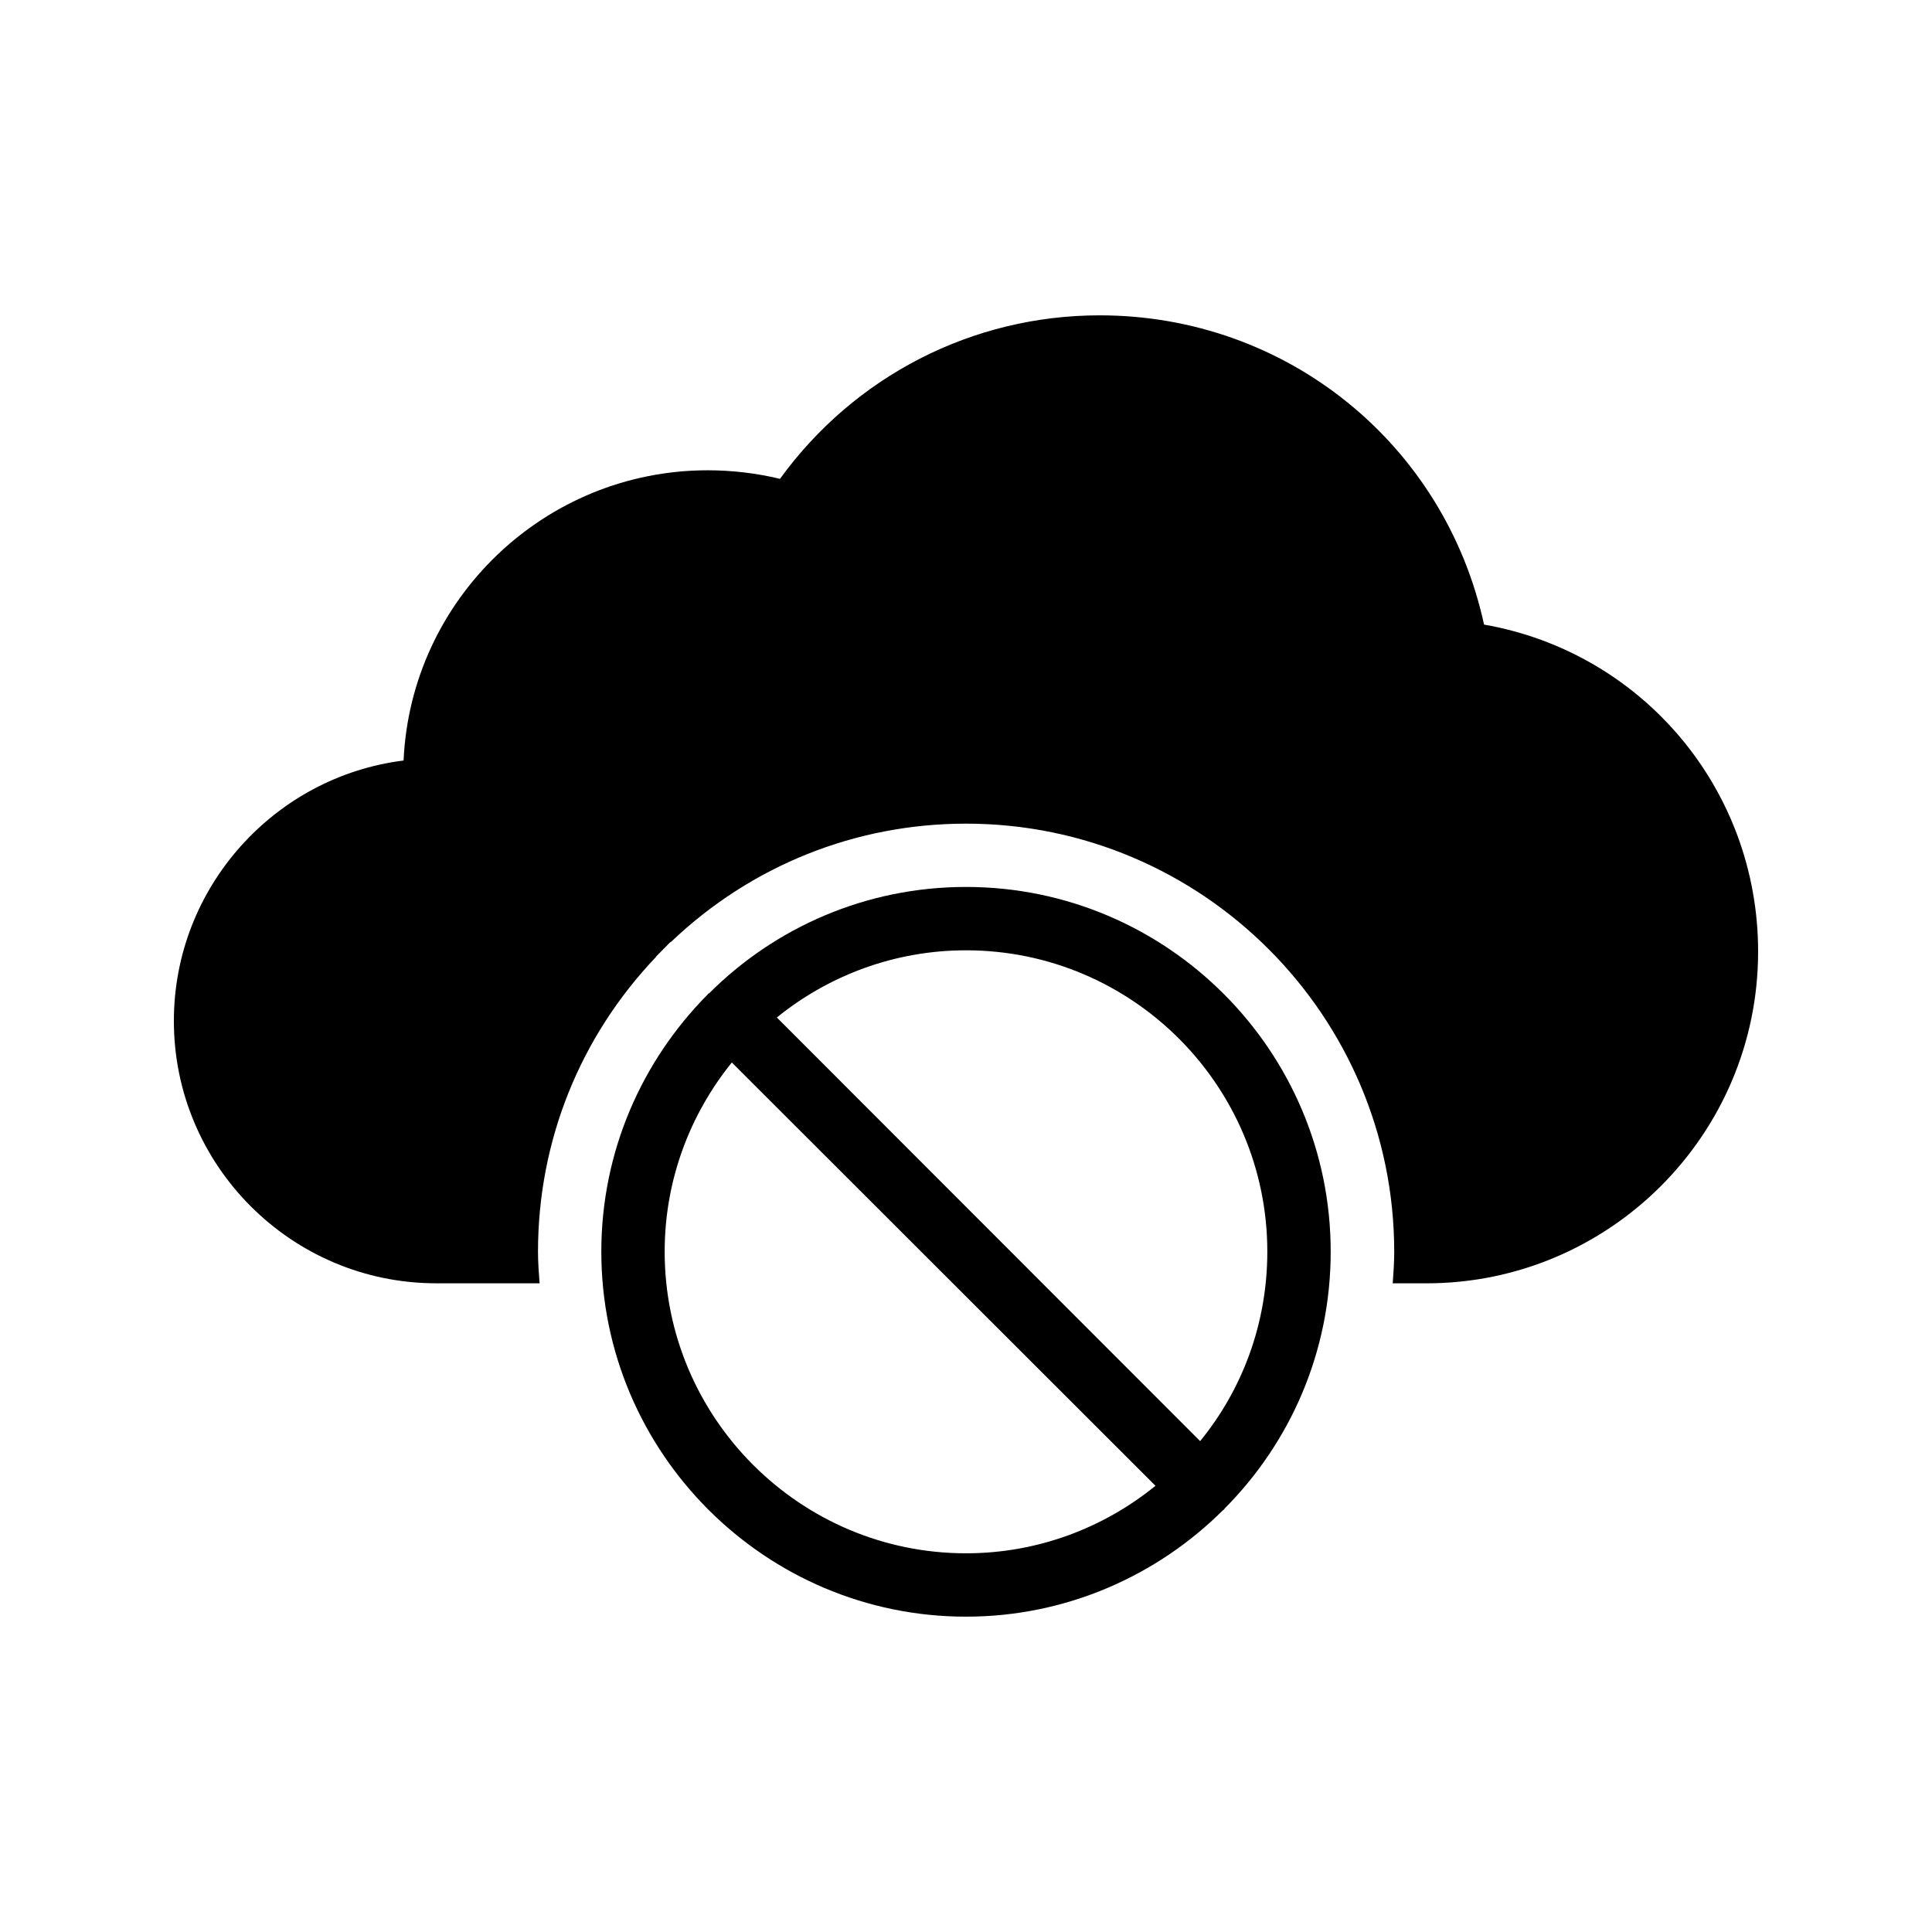
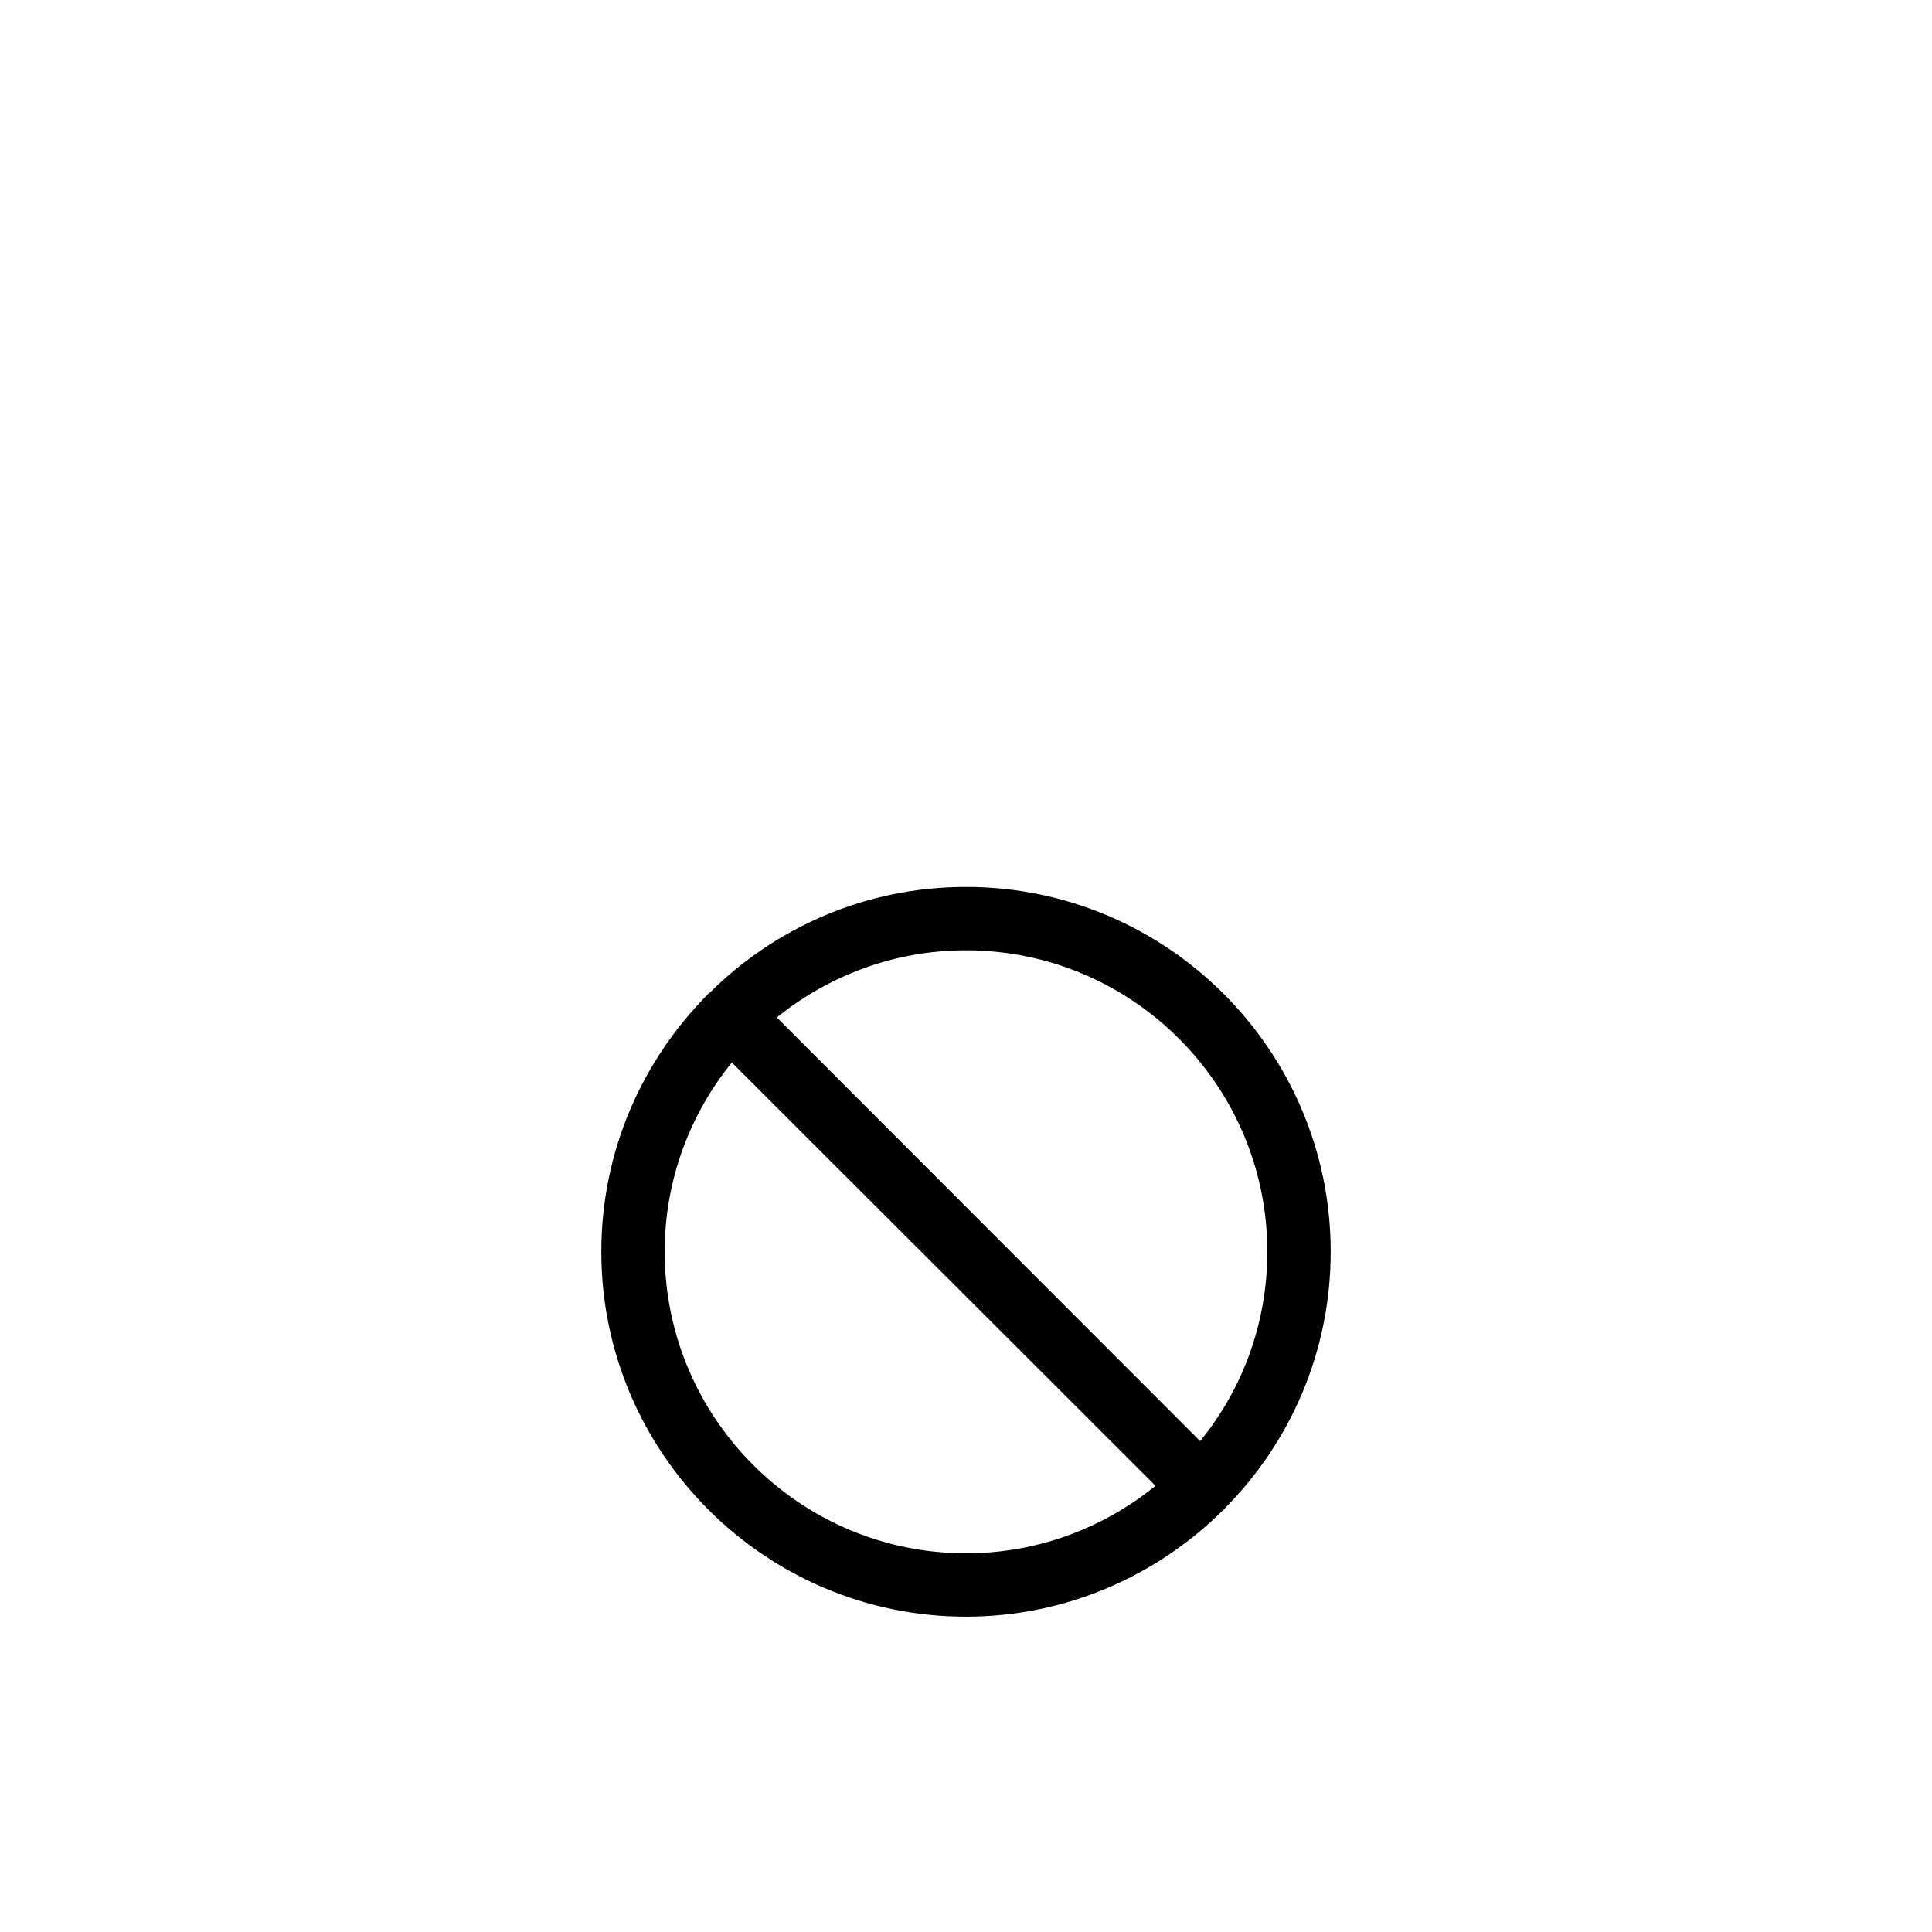
<svg xmlns="http://www.w3.org/2000/svg" fill="#000000" width="800px" height="800px" version="1.1" viewBox="144 144 512 512">
  <g>
-     <path d="m537.29 309.52c-10.41-47.863-52.312-81.953-101.86-81.953-33.754 0-64.992 16.121-84.723 43.328-6.297-1.512-12.762-2.266-19.145-2.266-43.242 0-78.68 34.176-80.609 76.914-34.258 4.281-60.875 33.668-60.875 69.02 0 38.371 31.234 69.523 69.527 69.523h27.391c-0.203-2.769-0.422-5.539-0.422-8.359 0-29.258 11.062-56.875 31.211-78.062l0.105-0.195 3.691-3.738 0.297-0.164c21.207-20.195 48.855-31.293 78.145-31.293 62.559 0 113.46 50.898 113.46 113.46 0 2.809-0.195 5.586-0.395 8.359h8.93c48.438 0 87.902-39.383 87.902-87.914 0-43.16-30.816-79.352-72.633-86.656z" />
    <path d="m400 379.05c-26.535 0-50.633 10.75-68.098 28.215-0.086 0-0.168 0.086-0.25 0.086-0.086 0.086-0.086 0.254-0.168 0.254-17.383 17.551-28.129 41.562-28.129 68.098 0 53.32 43.41 96.73 96.648 96.73 26.535 0 50.633-10.832 68.098-28.215 0.086 0 0.168-0.086 0.25-0.168 0.086 0 0.086-0.168 0.168-0.254 17.383-17.465 28.129-41.48 28.129-68.098-0.004-53.234-43.332-96.648-96.648-96.648zm0 176.59c-44 0-79.855-35.855-79.855-79.938 0-18.977 6.719-36.441 17.801-50.129l112.27 112.18c-13.77 11.172-31.234 17.887-50.211 17.887zm62.051-29.723-112.18-112.27c13.684-11.086 31.152-17.805 50.129-17.805 44.082 0 79.852 35.855 79.852 79.855 0 19.062-6.633 36.527-17.801 50.215z" />
  </g>
</svg>